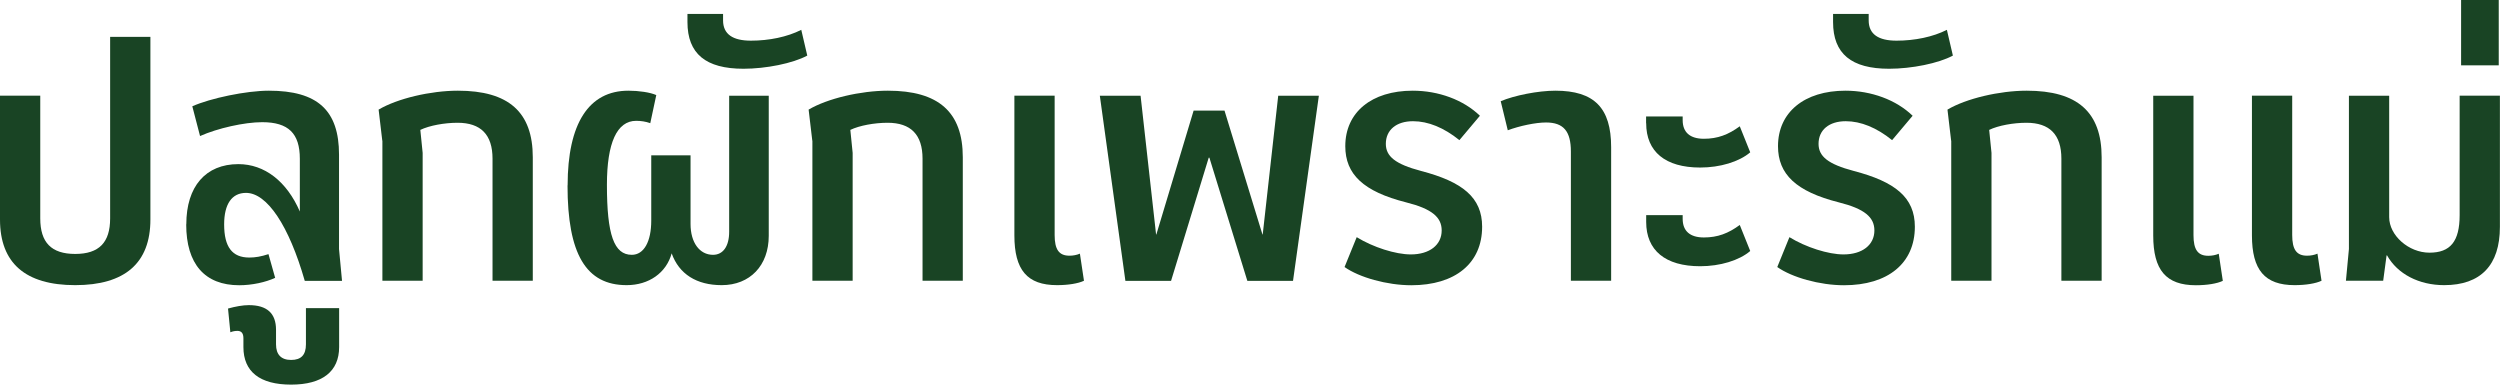
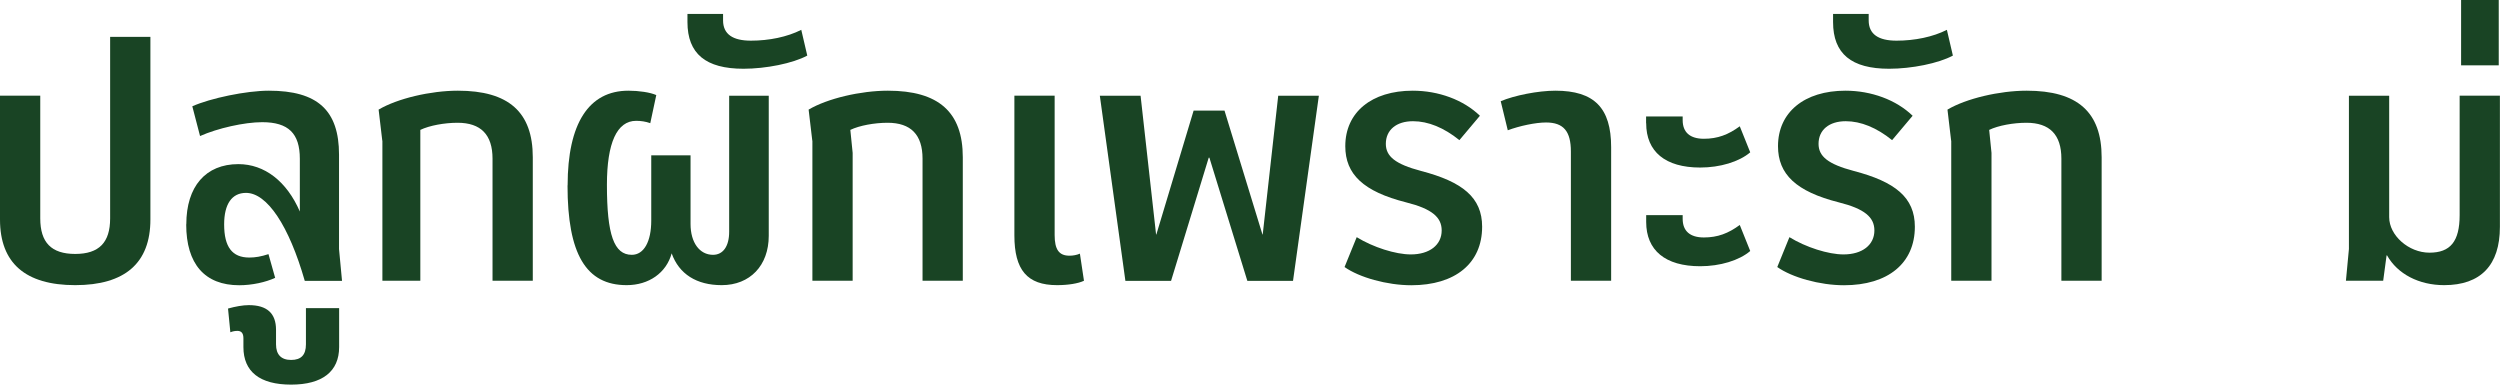
<svg xmlns="http://www.w3.org/2000/svg" width="260" height="40" viewBox="0 0 260 40" fill="none">
  <g clip-path="url(#clip0_6046_19609)">
    <path d="M0 22.83V9.95H4.187V22.718C4.187 25.213 5.335 26.41 7.821 26.41C10.307 26.41 11.454 25.213 11.454 22.718V3.834H15.642V22.83C15.642 27.363 12.984 29.655 7.821 29.655C2.657 29.655 0 27.373 0 22.83Z" fill="#194424" />
    <path d="M19.376 23.326C19.376 19.381 21.399 17.069 24.791 17.069C27.519 17.069 29.824 18.864 31.183 21.998V16.511C31.183 13.874 29.995 12.707 27.267 12.707C25.415 12.707 22.627 13.336 20.805 14.148L20 11.054C21.882 10.213 25.616 9.432 27.962 9.432C33.025 9.432 35.259 11.47 35.259 16.085V25.902L35.571 29.209H31.696C30.055 23.478 27.78 20.06 25.586 20.06C24.117 20.06 23.311 21.217 23.311 23.336C23.311 25.689 24.147 26.785 25.928 26.785C26.552 26.785 27.146 26.683 27.921 26.43L28.616 28.894C27.64 29.351 26.21 29.665 24.882 29.665C21.288 29.665 19.366 27.444 19.366 23.336L19.376 23.326Z" fill="#194424" />
    <path d="M25.315 36.095V35.183C25.315 34.655 25.103 34.412 24.691 34.412C24.479 34.412 24.238 34.442 23.956 34.554L23.714 32.089C24.479 31.876 25.254 31.734 25.878 31.734C27.761 31.734 28.707 32.576 28.707 34.3V35.812C28.707 36.866 29.23 37.434 30.277 37.434C31.324 37.434 31.817 36.907 31.817 35.812V32.049H35.27V36.095C35.27 38.631 33.528 40 30.277 40C27.026 40 25.315 38.661 25.315 36.095Z" fill="#194424" />
-     <path d="M39.758 14.634L39.376 11.399C41.329 10.243 44.791 9.432 47.62 9.432C52.894 9.432 55.41 11.653 55.41 16.359V29.198H51.223V16.501C51.223 14.006 50.005 12.768 47.589 12.768C46.23 12.768 44.66 13.052 43.714 13.509L43.956 15.902V29.198H39.769V14.634H39.758Z" fill="#194424" />
+     <path d="M39.758 14.634L39.376 11.399C41.329 10.243 44.791 9.432 47.62 9.432C52.894 9.432 55.41 11.653 55.41 16.359V29.198H51.223V16.501C51.223 14.006 50.005 12.768 47.589 12.768C46.23 12.768 44.66 13.052 43.714 13.509V29.198H39.769V14.634H39.758Z" fill="#194424" />
    <path d="M59.033 19.279C59.033 12.839 61.238 9.432 65.355 9.432C66.442 9.432 67.619 9.604 68.253 9.888L67.629 12.809C67.136 12.636 66.653 12.566 66.16 12.566C64.167 12.566 63.12 14.848 63.12 19.219C63.12 24.422 63.855 26.501 65.707 26.501C66.965 26.501 67.73 25.131 67.73 22.951V16.156H71.817V23.296C71.817 25.233 72.763 26.501 74.152 26.501C75.199 26.501 75.833 25.618 75.833 24.107V9.959H79.95V24.523C79.95 27.616 77.997 29.655 75.058 29.655C72.441 29.655 70.619 28.499 69.854 26.349C69.29 28.387 67.478 29.655 65.173 29.655C60.946 29.655 59.023 26.419 59.023 19.279H59.033Z" fill="#194424" />
    <path d="M71.495 2.292V1.45H75.199V2.12C75.199 3.56 76.215 4.229 78.097 4.229C79.98 4.229 81.872 3.844 83.332 3.103L83.956 5.781C82.456 6.592 79.658 7.15 77.323 7.15C73.407 7.15 71.495 5.598 71.495 2.292Z" fill="#194424" />
    <path d="M84.479 14.634L84.097 11.399C86.049 10.243 89.512 9.432 92.34 9.432C97.615 9.432 100.131 11.653 100.131 16.359V29.198H95.944V16.501C95.944 14.006 94.726 12.768 92.31 12.768C90.951 12.768 89.381 13.052 88.435 13.509L88.676 15.902V29.198H84.489V14.634H84.479Z" fill="#194424" />
    <path d="M105.496 24.483V9.949H109.683V24.442C109.683 25.953 110.136 26.592 111.223 26.592C111.605 26.592 111.988 26.521 112.31 26.379L112.733 29.199C112.139 29.483 111.092 29.655 109.934 29.655C106.824 29.655 105.496 28.073 105.496 24.483Z" fill="#194424" />
    <path d="M114.393 9.959H118.621L120.231 24.381H120.262L124.137 11.501H127.348L131.293 24.381H131.323L132.934 9.959H137.161L134.474 29.209H129.723L125.777 16.399H125.707L121.791 29.209H117.041L114.383 9.959H114.393Z" fill="#194424" />
    <path d="M139.839 27.758L141.097 24.665C142.808 25.72 145.144 26.46 146.724 26.46C148.677 26.46 149.935 25.476 149.935 23.965C149.935 22.596 148.918 21.714 146.231 21.044C141.792 19.919 139.91 18.123 139.91 15.202C139.91 11.683 142.637 9.432 146.925 9.432C149.613 9.432 152.2 10.385 153.911 12.038L151.777 14.574C150.166 13.275 148.526 12.606 146.955 12.606C145.214 12.606 144.127 13.519 144.127 14.959C144.127 16.257 145.103 17.069 147.791 17.779C152.089 18.904 154.142 20.527 154.142 23.58C154.142 27.383 151.344 29.665 146.774 29.665C144.258 29.665 141.359 28.854 139.829 27.768L139.839 27.758Z" fill="#194424" />
    <path d="M160.785 12.738C159.698 12.738 158.027 13.093 156.809 13.549L156.075 10.527C157.474 9.929 159.95 9.432 161.762 9.432C165.808 9.432 167.559 11.227 167.559 15.304V29.198H163.372V15.76C163.372 13.651 162.607 12.738 160.785 12.738Z" fill="#194424" />
    <path d="M171.193 12.809V12.109H174.998V12.495C174.998 13.762 175.763 14.432 177.202 14.432C178.641 14.432 179.748 14.006 180.936 13.134L182.023 15.842C180.876 16.825 178.883 17.424 176.819 17.424C173.186 17.424 171.203 15.771 171.203 12.819L171.193 12.809ZM171.193 22.373H174.998V22.759C174.998 24.026 175.763 24.696 177.202 24.696C178.641 24.696 179.748 24.27 180.936 23.397L182.023 26.105C180.876 27.089 178.883 27.688 176.819 27.688C173.186 27.688 171.203 26.034 171.203 23.083V22.383L171.193 22.373Z" fill="#194424" />
    <path d="M184.842 27.758L186.1 24.665C187.811 25.72 190.146 26.46 191.726 26.46C193.679 26.46 194.937 25.476 194.937 23.965C194.937 22.596 193.921 21.714 191.233 21.044C186.794 19.919 184.912 18.123 184.912 15.202C184.912 11.683 187.64 9.432 191.928 9.432C194.615 9.432 197.202 10.385 198.913 12.038L196.779 14.574C195.169 13.275 193.528 12.606 191.958 12.606C190.217 12.606 189.129 13.519 189.129 14.959C189.129 16.257 190.106 17.069 192.793 17.779C197.091 18.904 199.145 20.527 199.145 23.58C199.145 27.383 196.346 29.665 191.777 29.665C189.26 29.665 186.361 28.854 184.832 27.768L184.842 27.758Z" fill="#194424" />
    <path d="M190.639 2.292V1.45H194.343V2.12C194.343 3.56 195.36 4.229 197.242 4.229C199.124 4.229 201.017 3.844 202.476 3.103L203.1 5.781C201.6 6.592 198.802 7.15 196.467 7.15C192.552 7.15 190.639 5.598 190.639 2.292Z" fill="#194424" />
    <path d="M202.919 14.634L202.537 11.399C204.489 10.243 207.952 9.432 210.78 9.432C216.054 9.432 218.571 11.653 218.571 16.359V29.198H214.384V16.501C214.384 14.006 213.166 12.768 210.75 12.768C209.391 12.768 207.821 13.052 206.875 13.509L207.116 15.902V29.198H202.929V14.634H202.919Z" fill="#194424" />
-     <path d="M223.936 9.959H228.123V24.452C228.123 25.963 228.576 26.602 229.663 26.602C230.045 26.602 230.428 26.531 230.75 26.389L231.173 29.209C230.579 29.493 229.532 29.665 228.374 29.665C225.264 29.665 223.936 28.083 223.936 24.493V9.959ZM234.202 24.483V9.949H238.389V24.442C238.389 25.953 238.842 26.592 239.93 26.592C240.312 26.592 240.694 26.521 241.017 26.379L241.439 29.199C240.845 29.483 239.799 29.655 238.641 29.655C235.531 29.655 234.202 28.073 234.202 24.483Z" fill="#194424" />
    <path d="M248.274 26.562H248.204L247.851 29.199H243.976L244.288 25.892V9.959H248.475V22.586C248.475 24.483 250.498 26.278 252.663 26.278C254.827 26.278 255.803 25.122 255.803 22.373V9.949H259.99V23.6C259.99 27.576 257.997 29.655 254.192 29.655C251.575 29.655 249.341 28.499 248.254 26.562H248.274Z" fill="#194424" />
    <path d="M255.954 0H259.869V6.795H255.954V0Z" fill="#194424" />
  </g>
  <defs>
    <clipPath id="clip0_6046_19609">
      <rect width="260" height="40" fill="white" />
    </clipPath>
  </defs>
</svg>